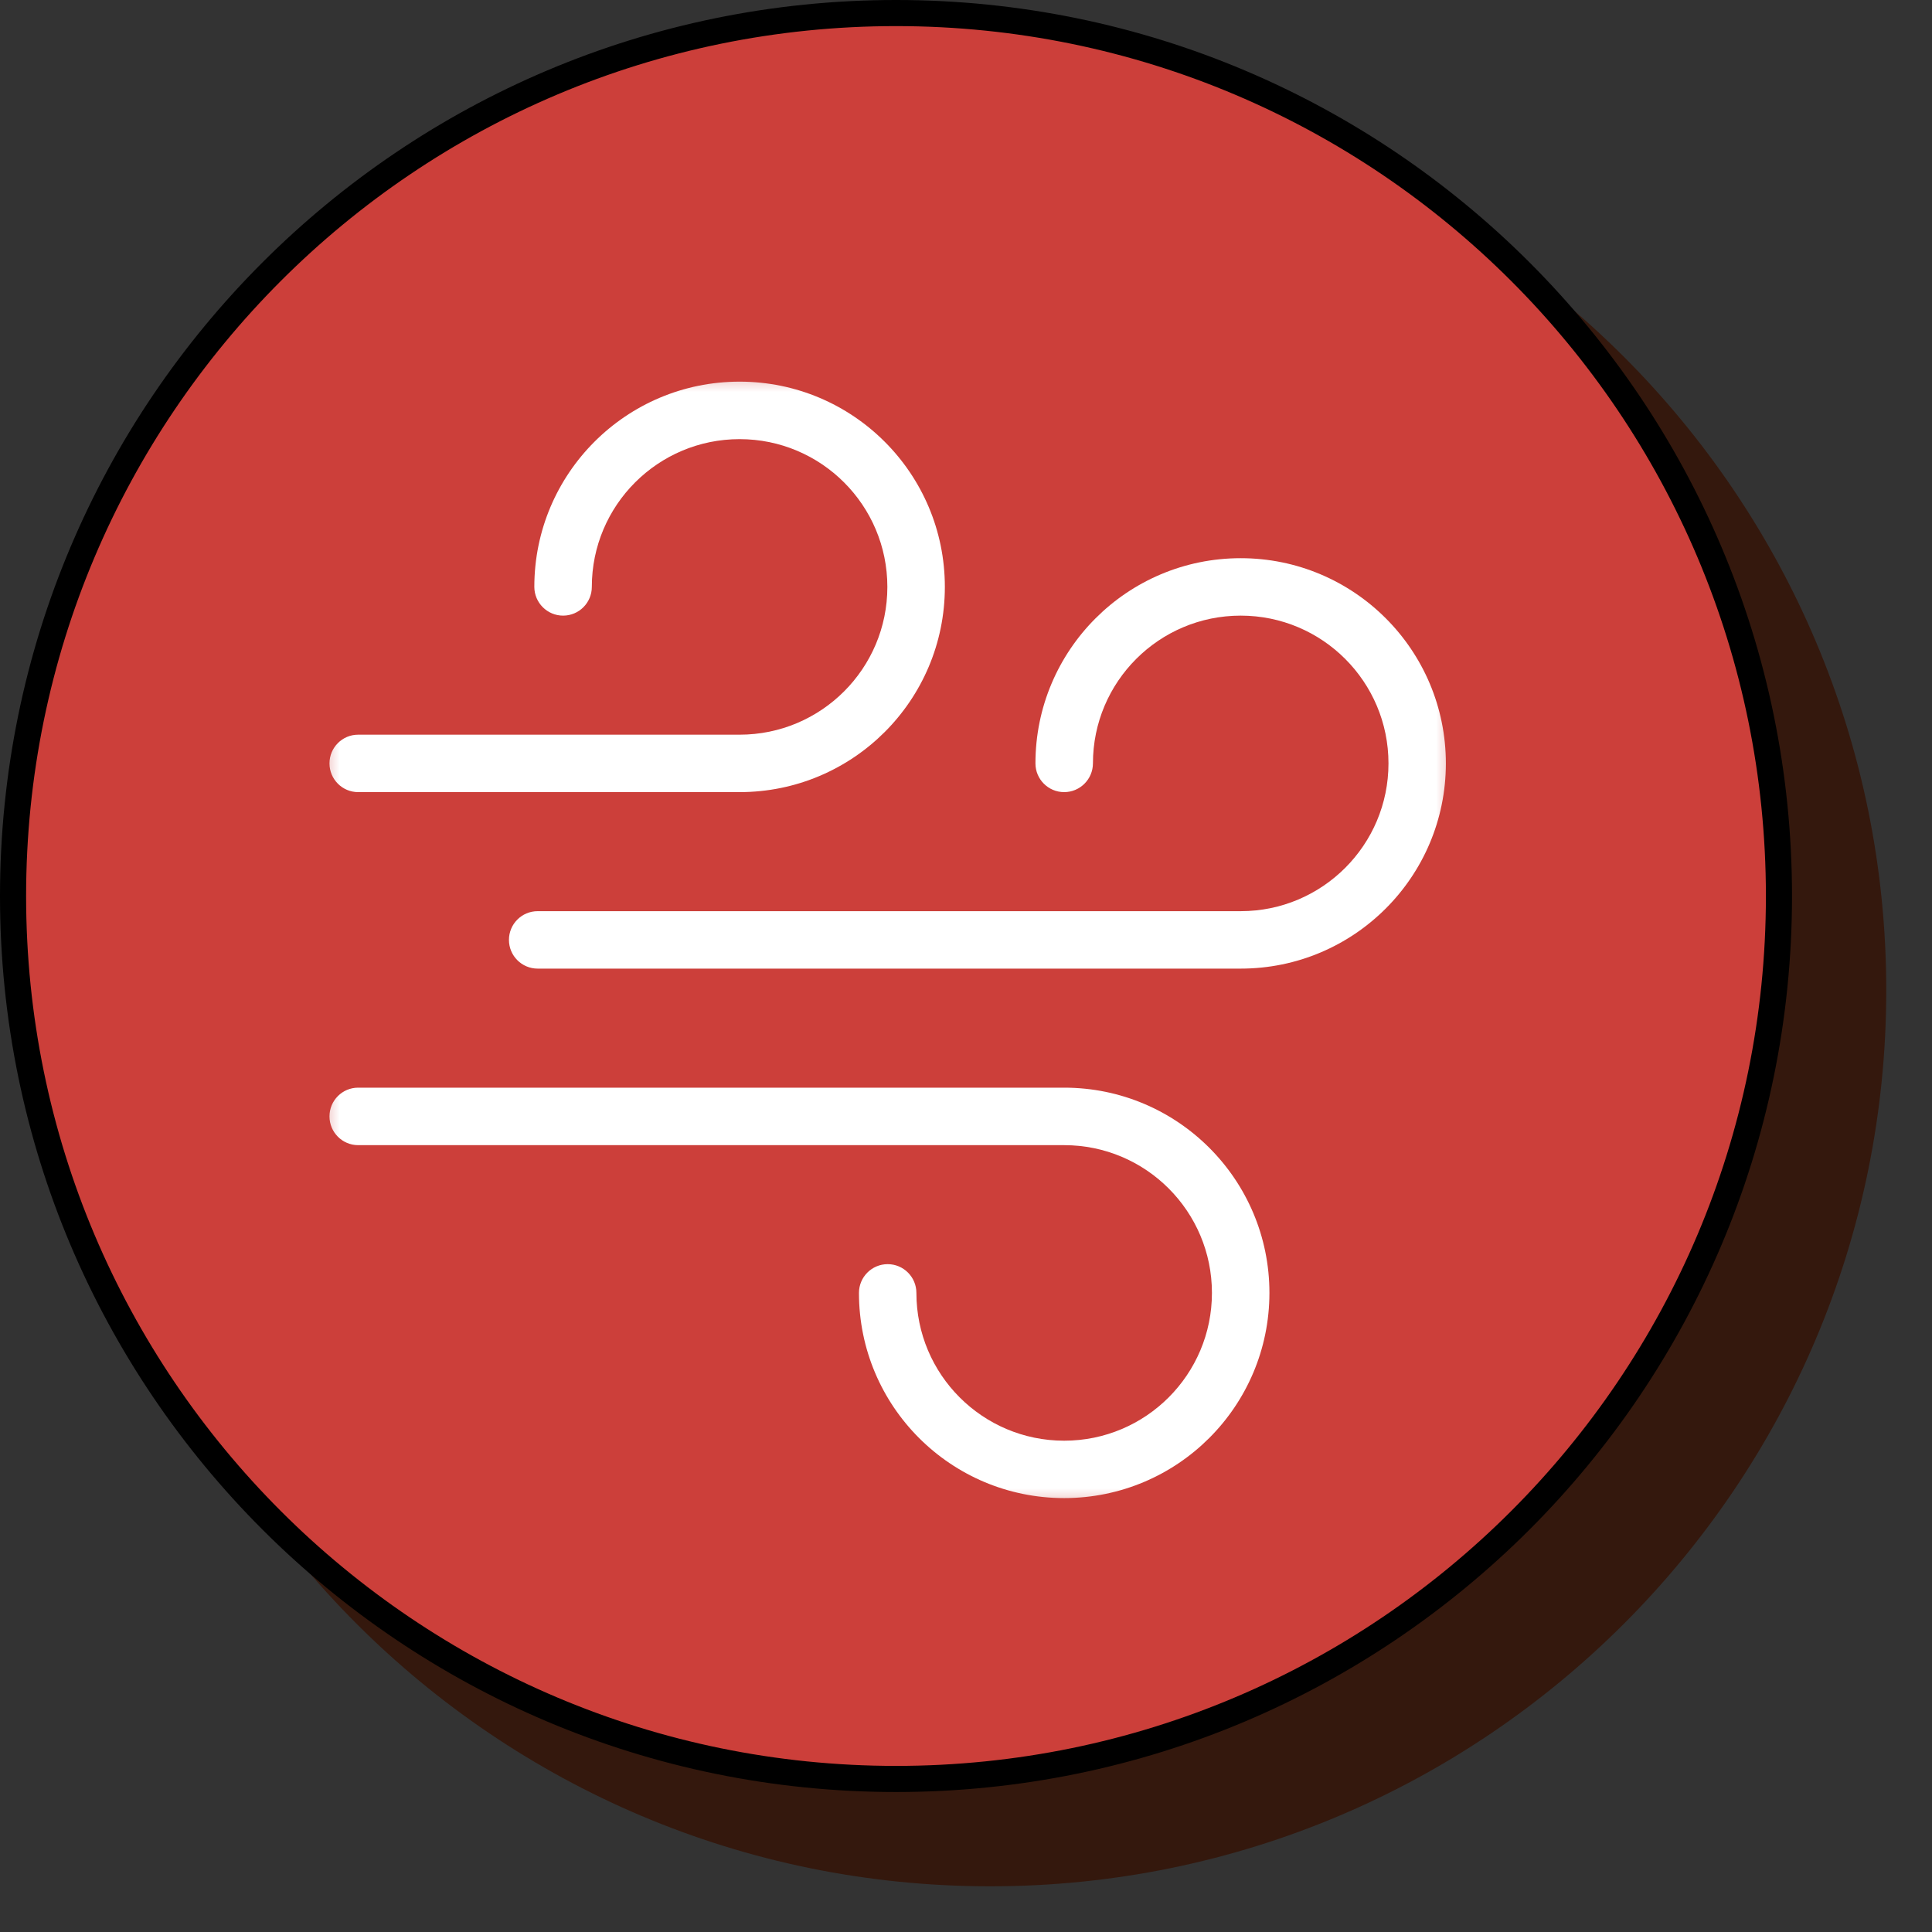
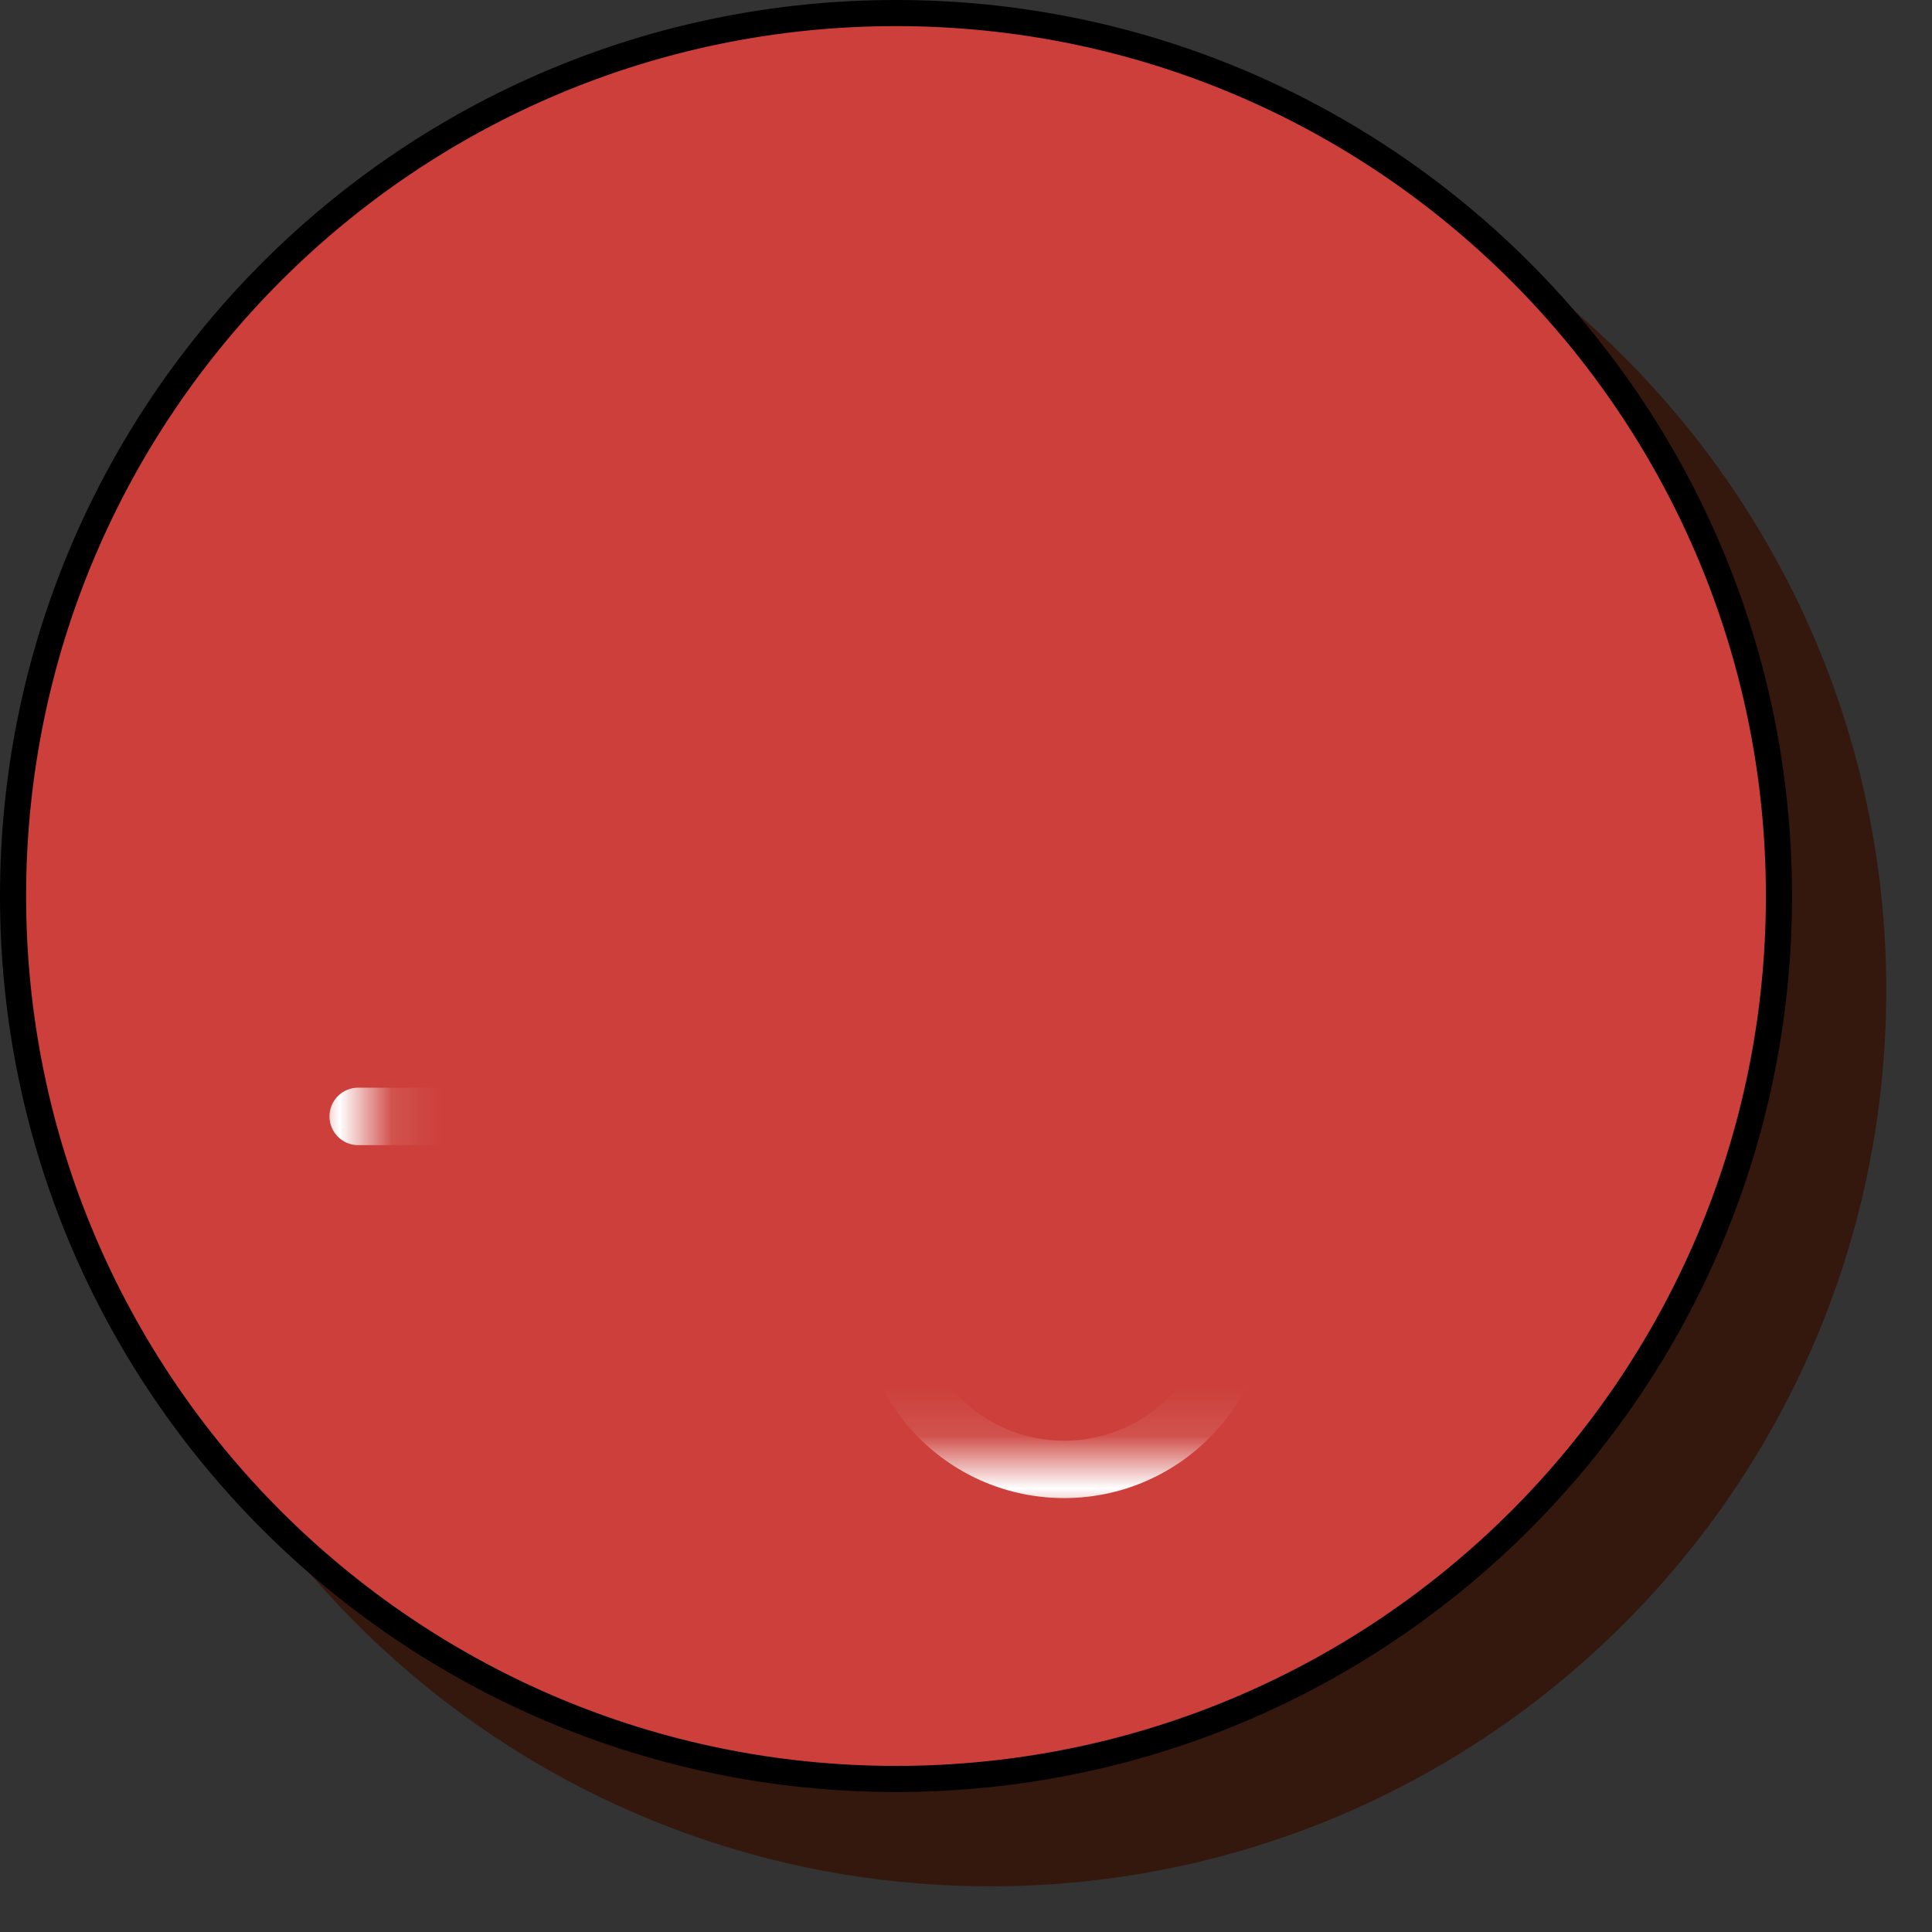
<svg xmlns="http://www.w3.org/2000/svg" width="37" height="37" viewBox="0 0 37 37" fill="none">
  <rect x="0" y="0" width="37" height="37" fill="#333333" stroke="none" />
  <g clip-path="url(#clip0_3790_11182)">
    <path d="M18.964 36.125C28.441 36.125 36.124 28.442 36.124 18.965C36.124 9.488 28.441 1.806 18.964 1.806C9.487 1.806 1.805 9.488 1.805 18.965C1.805 28.442 9.487 36.125 18.964 36.125Z" fill="#34180D" />
    <path d="M17.16 34.069C26.498 34.069 34.069 26.498 34.069 17.16C34.069 7.821 26.498 0.25 17.16 0.25C7.821 0.25 0.25 7.821 0.25 17.16C0.25 26.498 7.821 34.069 17.16 34.069Z" fill="#CC3F3A" stroke="black" stroke-width="0.5" />
    <mask id="mask0_3790_11182" style="mask-type:luminance" maskUnits="userSpaceOnUse" x="6" y="7" width="22" height="22">
-       <path d="M6 7H28V29H6V7Z" fill="white" />
      <path d="M28 29V7H6V29H28ZM7.1 8.1H26.9V27.9H7.1V8.1Z" fill="white" />
    </mask>
    <g mask="url(#mask0_3790_11182)">
-       <path d="M19.83 14.62C19.83 14.924 20.076 15.17 20.38 15.17C20.683 15.17 20.93 14.924 20.931 14.62C20.931 13.057 22.198 11.79 23.761 11.79C25.324 11.79 26.591 13.057 26.591 14.62C26.591 16.183 25.323 17.45 23.761 17.45H10.297C9.993 17.45 9.747 17.696 9.747 18C9.747 18.304 9.993 18.55 10.297 18.55H23.761C25.931 18.55 27.69 16.79 27.69 14.62C27.69 12.45 25.931 10.69 23.761 10.69C21.59 10.69 19.83 12.45 19.83 14.62Z" fill="white" />
-       <path d="M10.233 11.24C10.234 11.544 10.481 11.79 10.784 11.79C11.088 11.79 11.334 11.543 11.334 11.24C11.334 9.677 12.601 8.41 14.164 8.41C15.727 8.41 16.994 9.677 16.994 11.24C16.994 12.803 15.727 14.07 14.164 14.07H6.859C6.556 14.07 6.31 14.316 6.31 14.62C6.31 14.924 6.556 15.17 6.859 15.17H14.164C16.335 15.17 18.095 13.41 18.095 11.24C18.095 9.069 16.335 7.309 14.164 7.309C11.993 7.309 10.233 9.069 10.233 11.24Z" fill="white" />
      <path d="M23.21 24.761C23.21 26.324 21.943 27.591 20.38 27.591C18.817 27.591 17.55 26.323 17.55 24.761C17.55 24.457 17.304 24.21 17 24.21C16.696 24.21 16.45 24.457 16.45 24.761C16.45 26.931 18.209 28.69 20.38 28.69C22.55 28.69 24.31 26.931 24.311 24.761C24.311 22.59 22.55 20.83 20.38 20.83H6.859C6.556 20.83 6.31 21.076 6.31 21.38C6.31 21.684 6.556 21.931 6.859 21.931H20.38C21.943 21.931 23.21 23.198 23.21 24.761Z" fill="white" />
    </g>
  </g>
  <defs>
    <clipPath id="clip0_3790_11182">
      <rect width="37" height="37" fill="white" />
    </clipPath>
  </defs>
</svg>